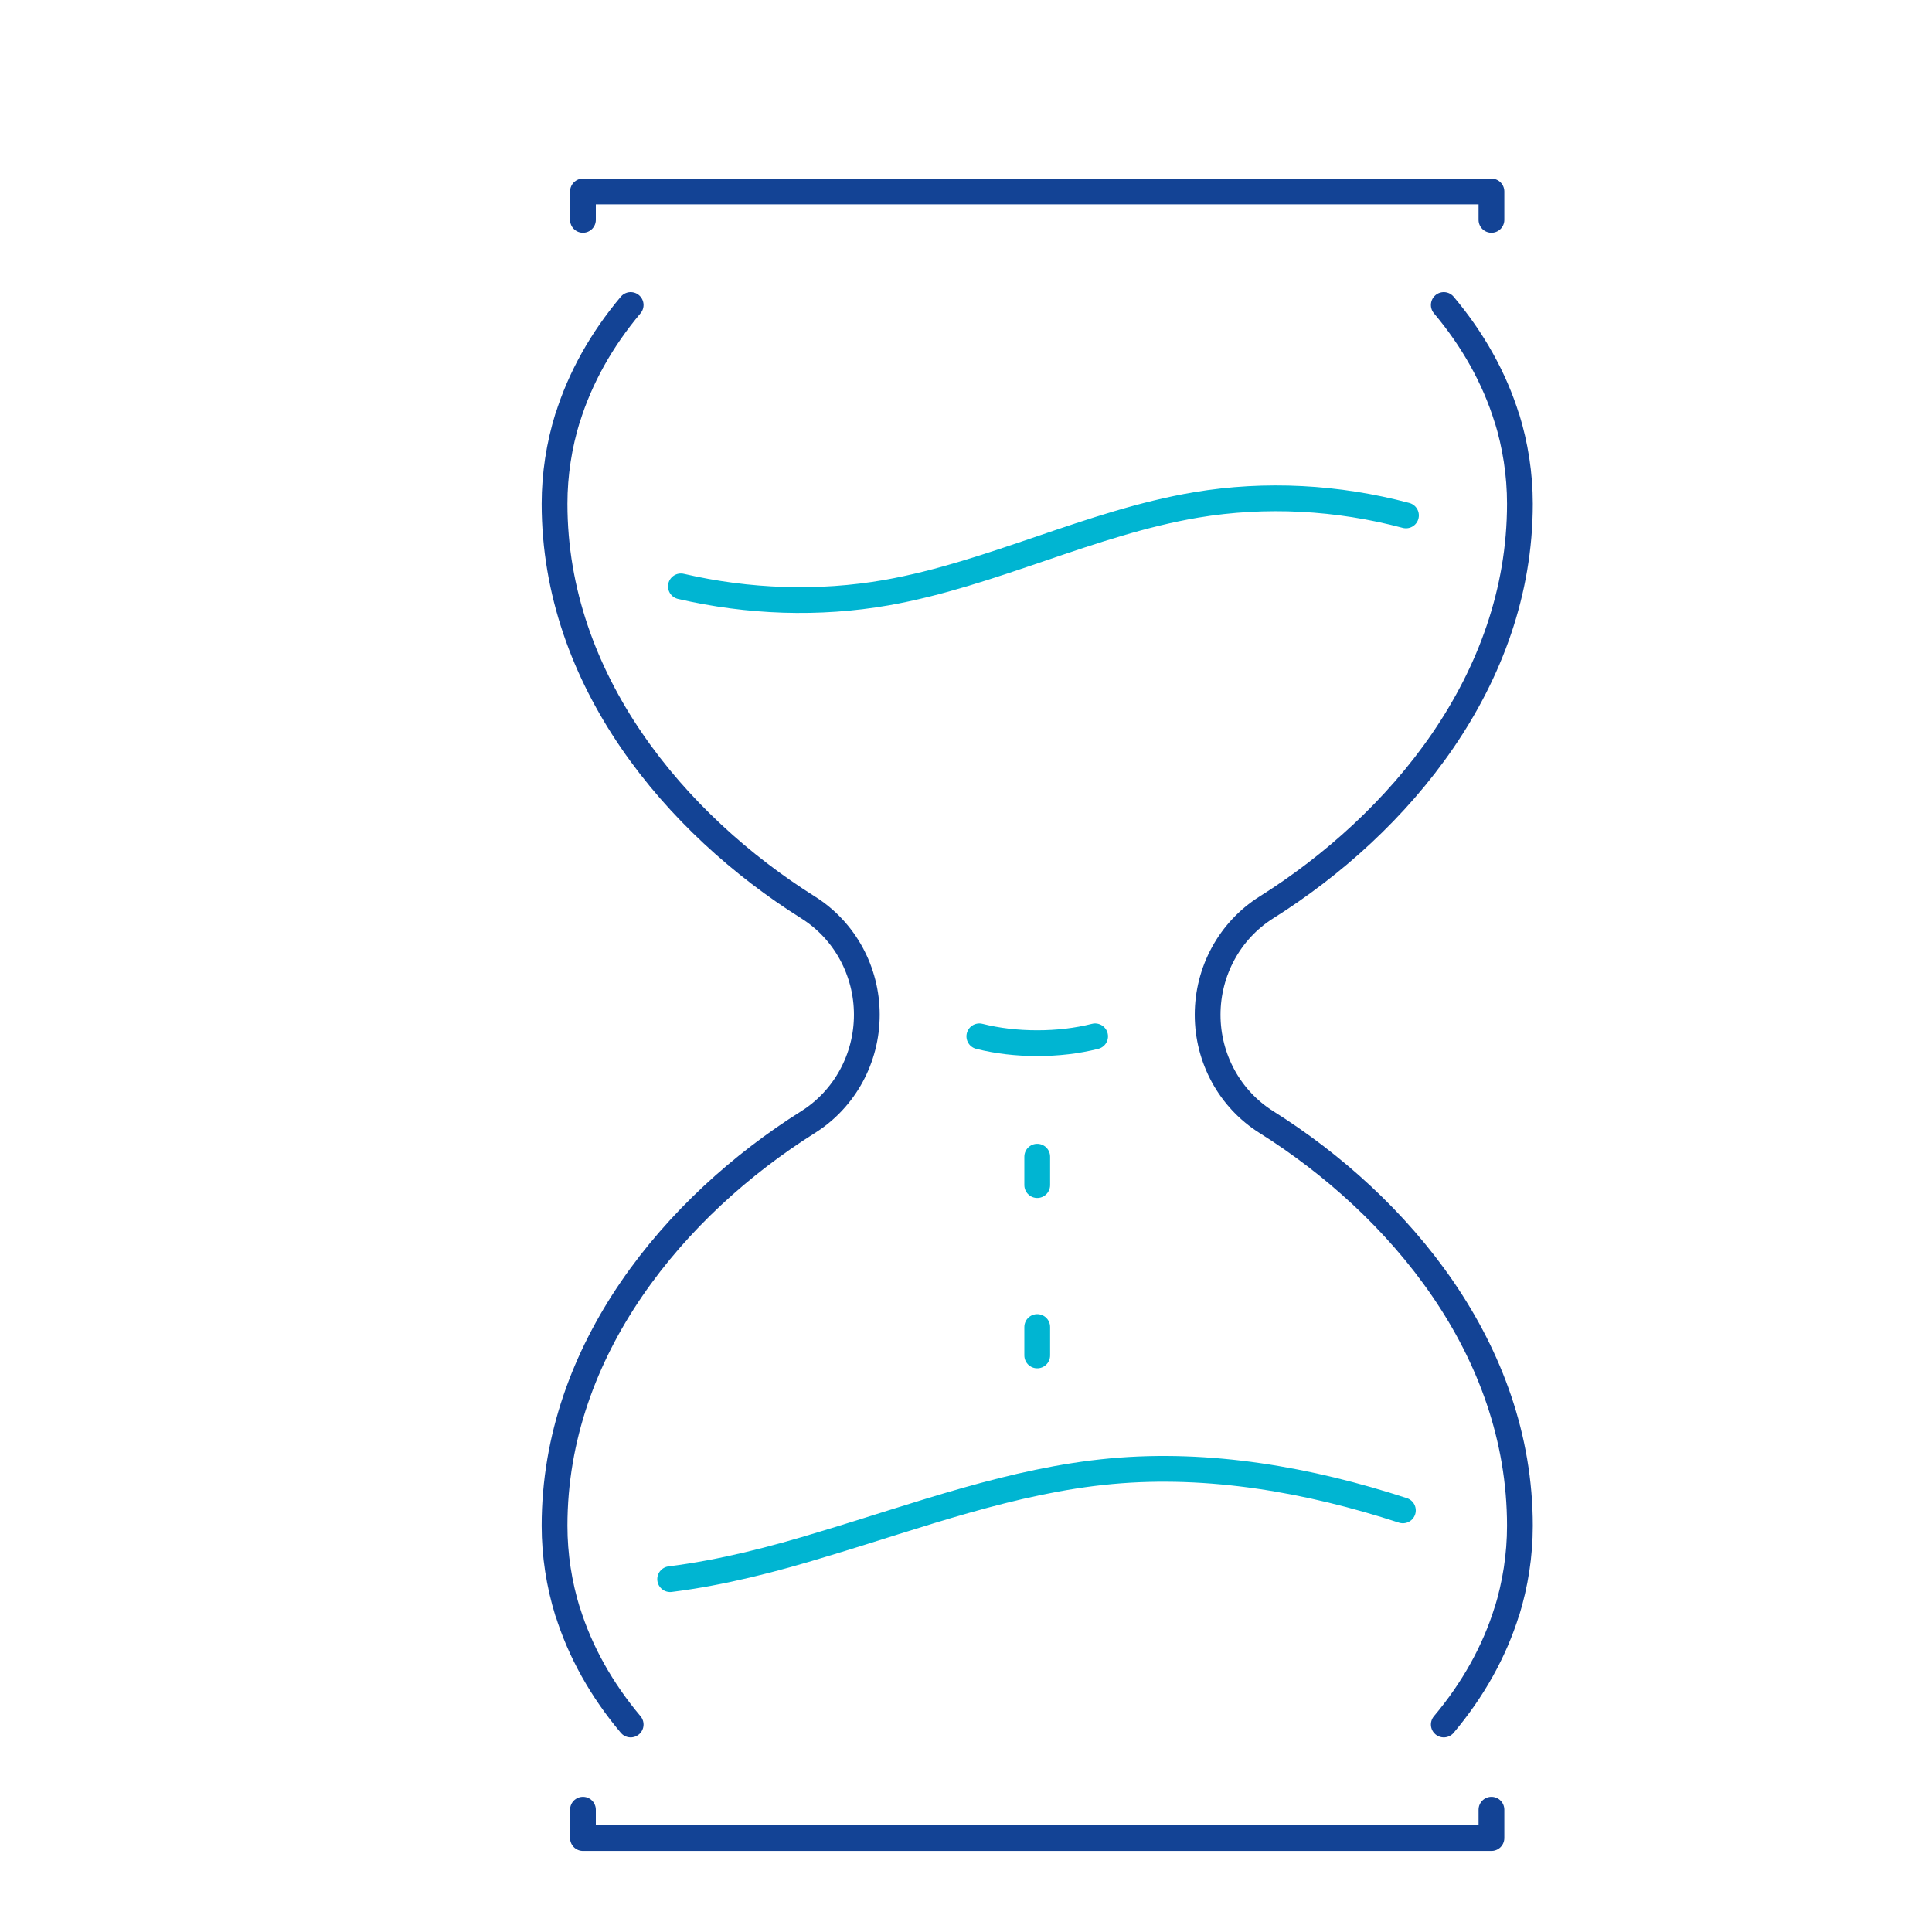
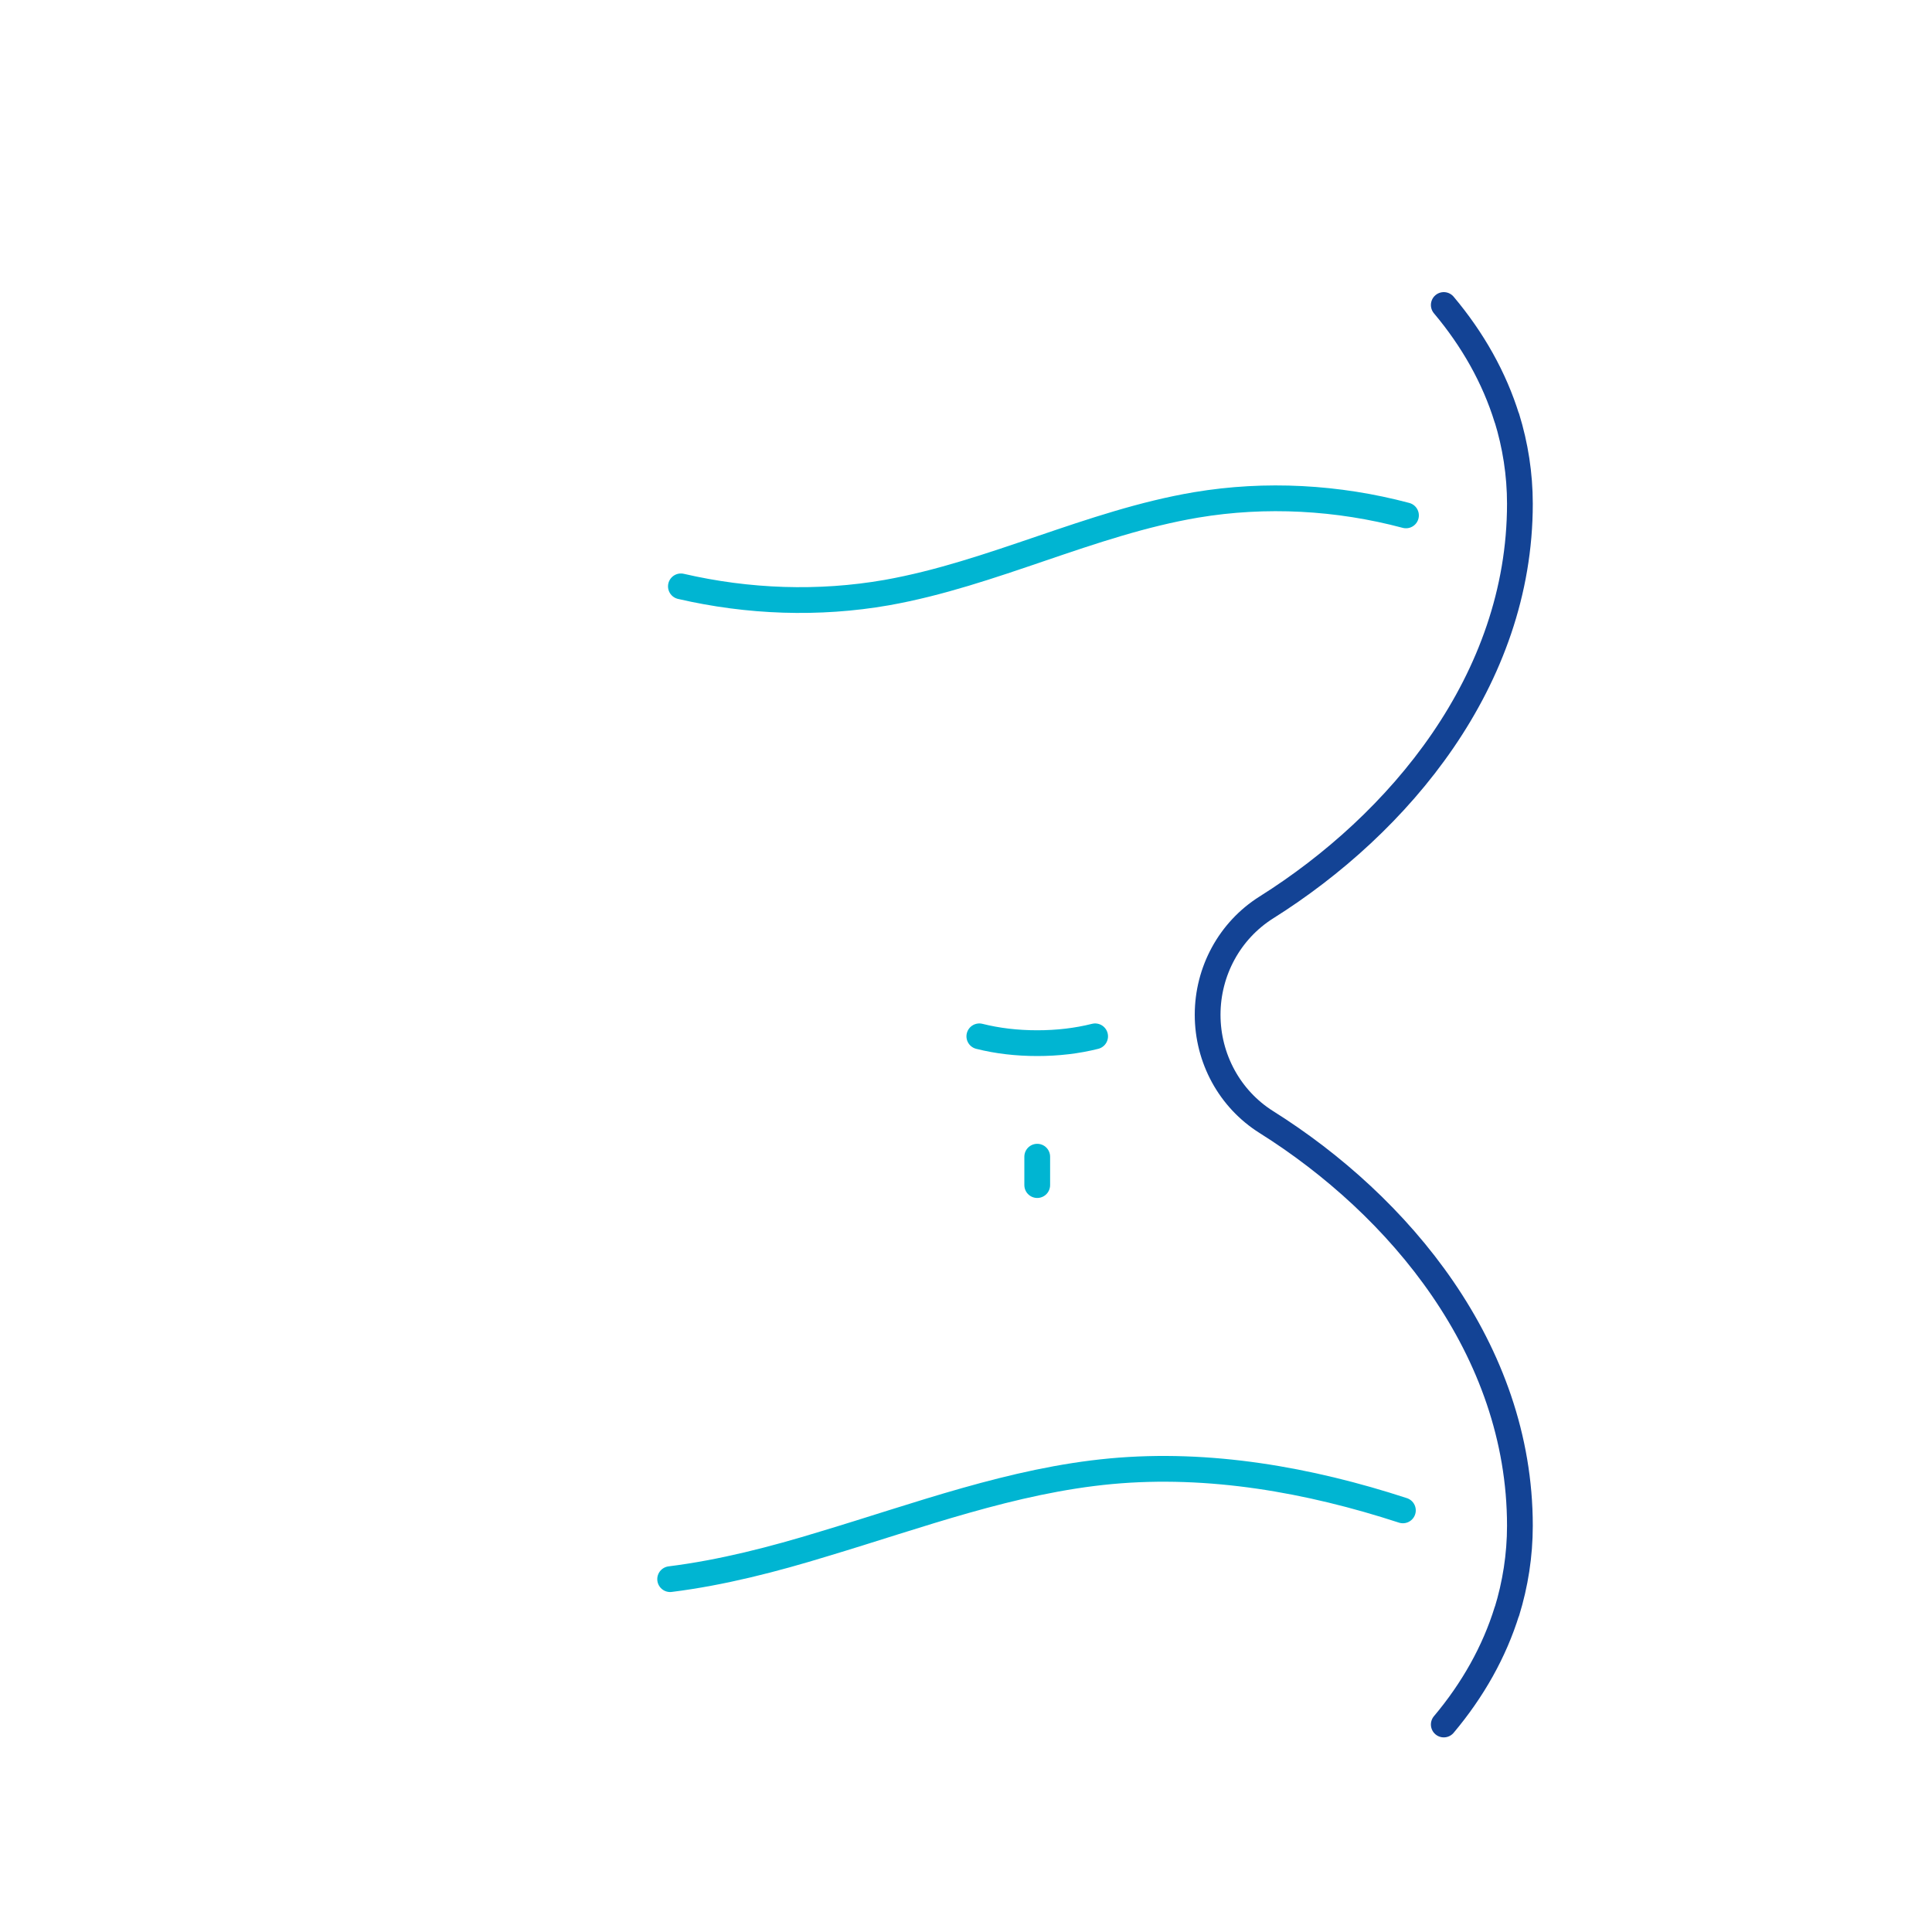
<svg xmlns="http://www.w3.org/2000/svg" id="Layer_1" viewBox="0 0 300 300">
  <defs>
    <style>.cls-1{stroke:#134395;}.cls-1,.cls-2{fill:none;stroke-linecap:round;stroke-linejoin:round;stroke-width:4px;}.cls-2{stroke:#00b5d2;}</style>
  </defs>
-   <polyline class="cls-1" points="90.52 34.14 90.52 29.73 231.59 29.73 231.59 34.14" />
-   <polyline class="cls-1" points="90.52 281.01 90.52 285.41 231.59 285.41 231.59 281.01" />
-   <path class="cls-1" d="M97.93,267.78c-4.49-5.34-7.85-11.28-9.81-17.63l.02.13c-1.32-4.28-2.03-8.77-2.03-13.36,0-27.44,18.8-49.75,39.36-62.68,5.72-3.6,9.13-9.92,9.13-16.67h0c0-6.76-3.41-13.08-9.13-16.67-20.56-12.92-39.36-35.24-39.36-62.68,0-4.58.71-9.08,2.03-13.36l-.02.13c1.96-6.35,5.32-12.29,9.81-17.63" />
  <path class="cls-1" d="M224.19,47.36c4.49,5.34,7.85,11.28,9.81,17.63l-.02-.13c1.32,4.28,2.03,8.77,2.03,13.36,0,27.44-18.8,49.75-39.36,62.68-5.72,3.6-9.13,9.92-9.13,16.67h0c0,6.76,3.41,13.08,9.13,16.67,20.56,12.92,39.36,35.24,39.36,62.68,0,4.58-.71,9.08-2.03,13.36l.02-.13c-1.96,6.35-5.32,12.29-9.81,17.63" />
  <path class="cls-2" d="M105.73,91.05c10.45,2.42,21.38,2.82,31.96.97,16.4-2.91,31.61-10.84,48.05-13.62,10.8-1.81,22-1.19,32.58,1.63" />
  <path class="cls-2" d="M152.07,160.92c2.82.71,5.82,1.06,8.99,1.06s6.17-.35,8.99-1.06" />
  <path class="cls-2" d="M104.06,245.21c8.07-1.01,16.09-3.09,23.85-5.47,14.72-4.41,29.32-9.87,44.61-11.29,15.25-1.41,30.73,1.32,45.32,6.08" />
  <line class="cls-2" x1="161.06" y1="179.61" x2="161.06" y2="184.02" />
-   <line class="cls-2" x1="161.06" y1="206.06" x2="161.06" y2="210.47" />
</svg>